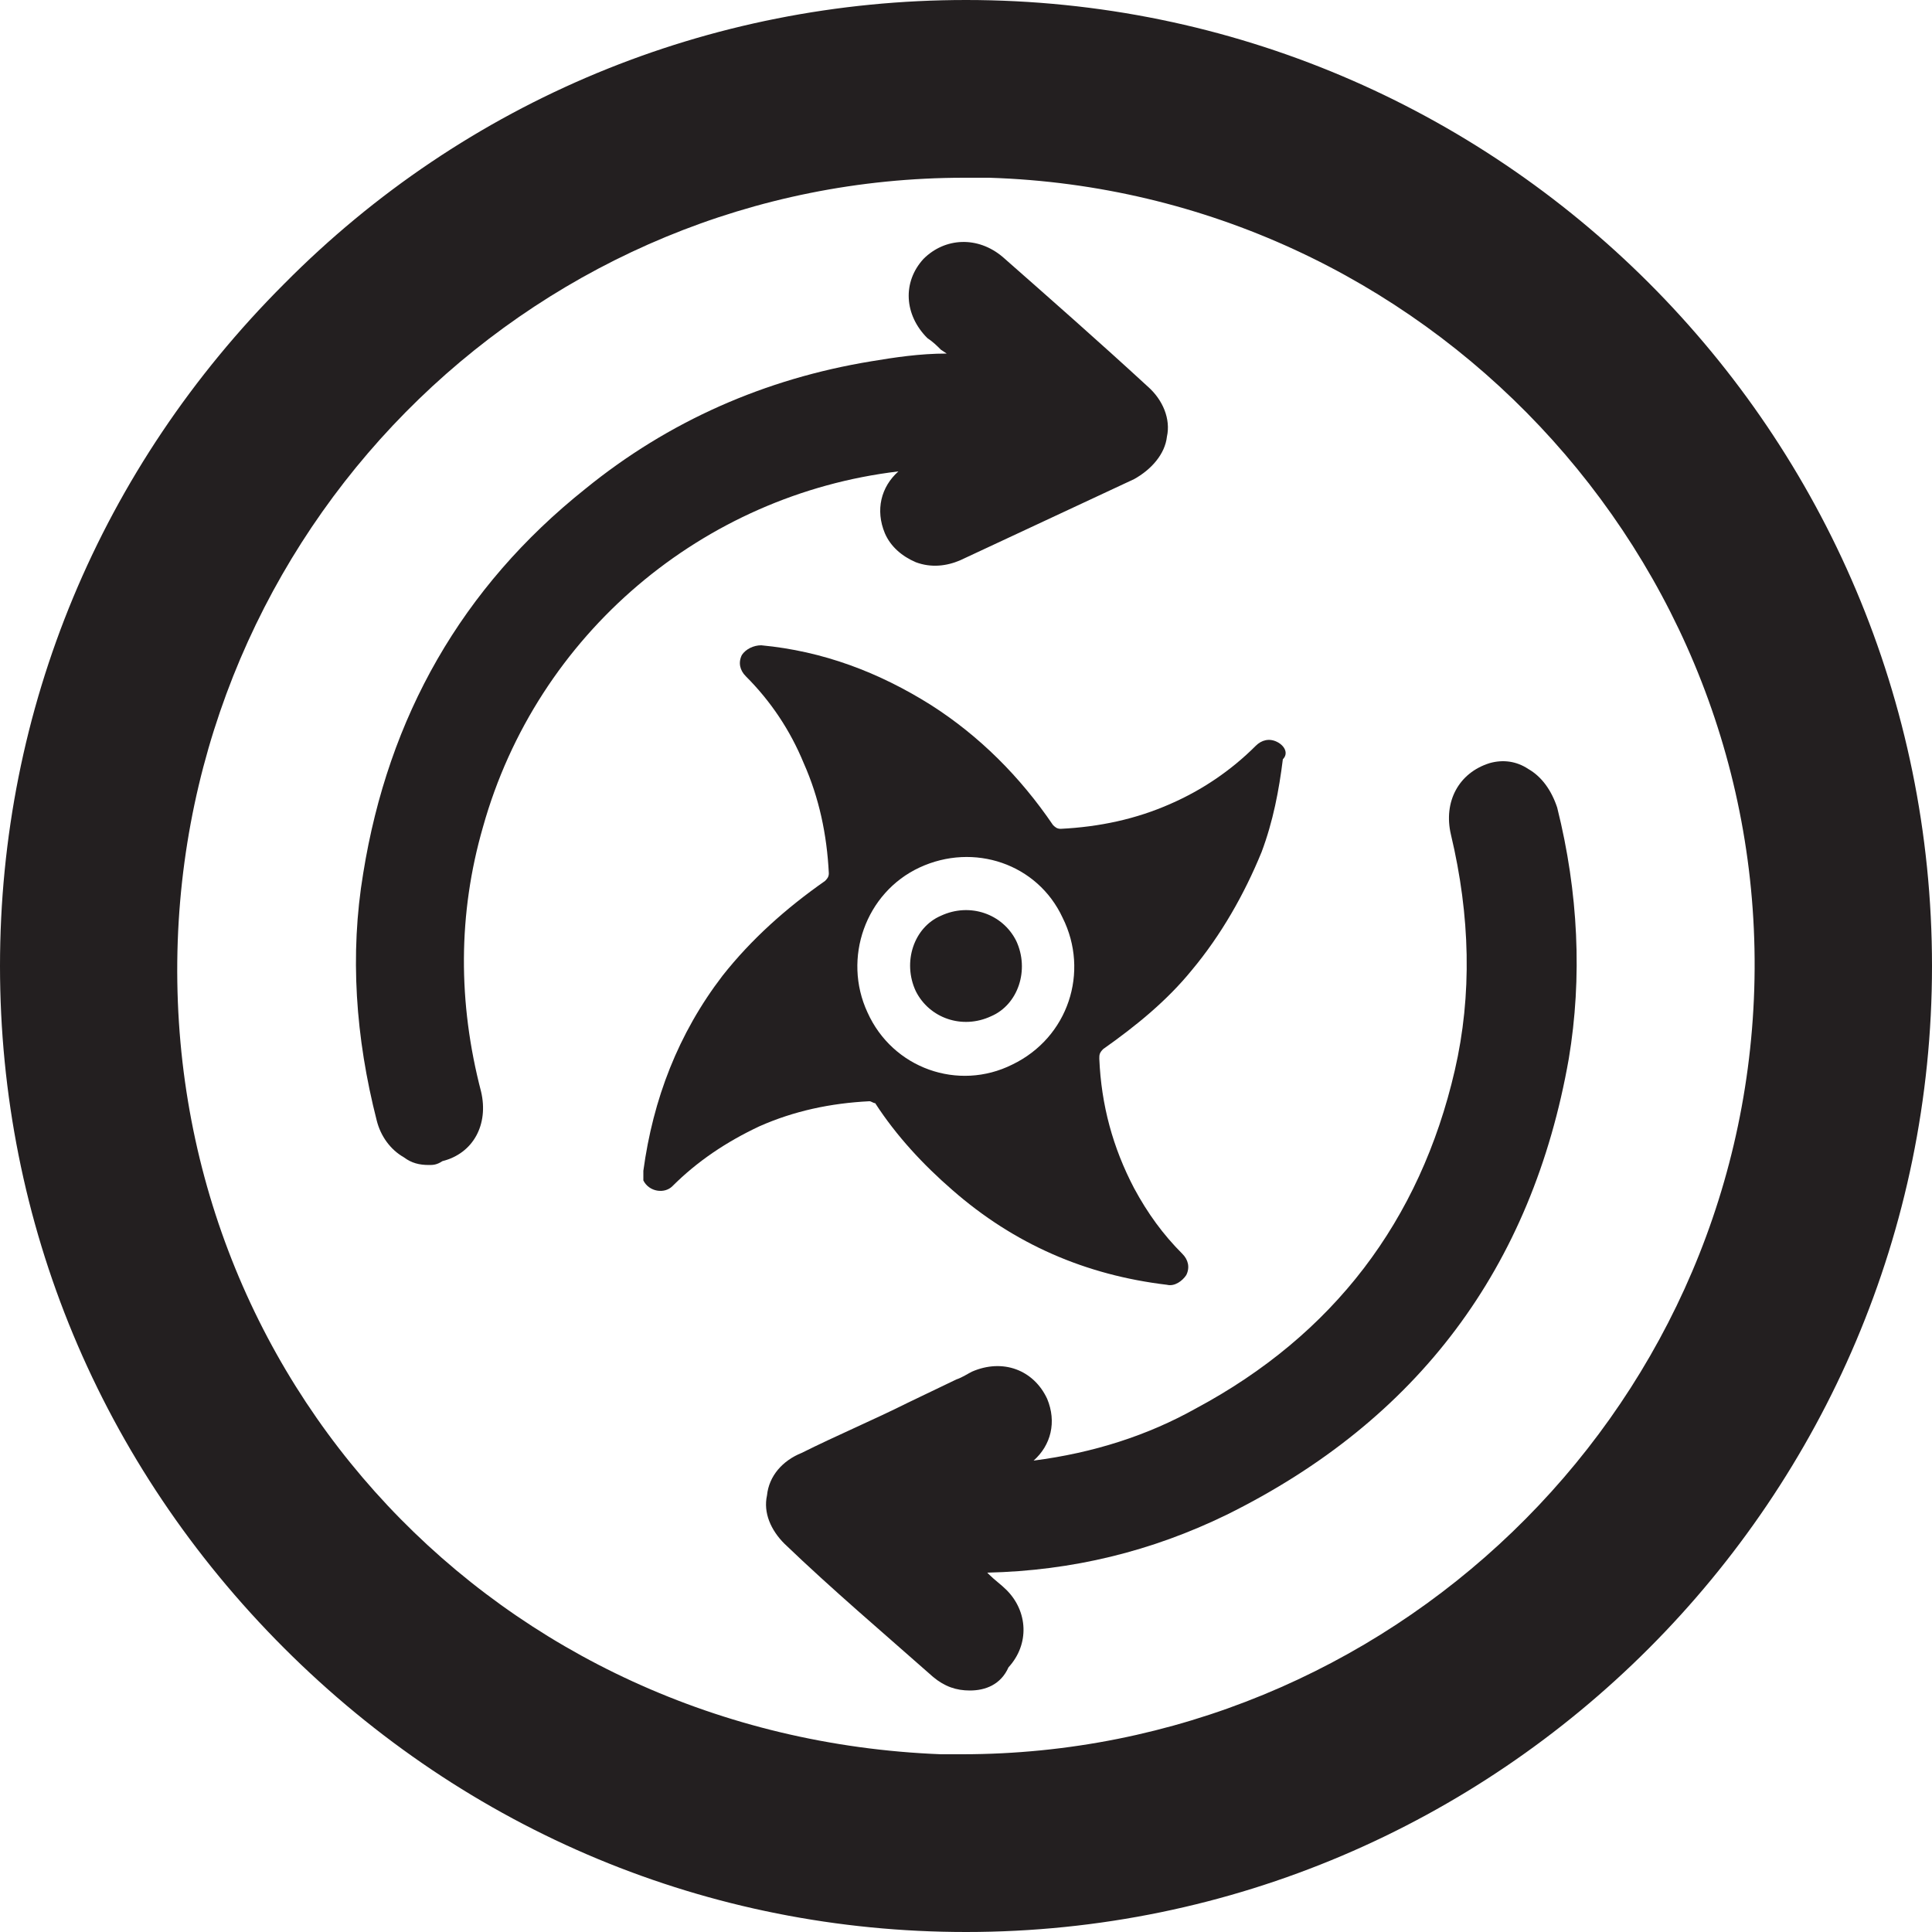
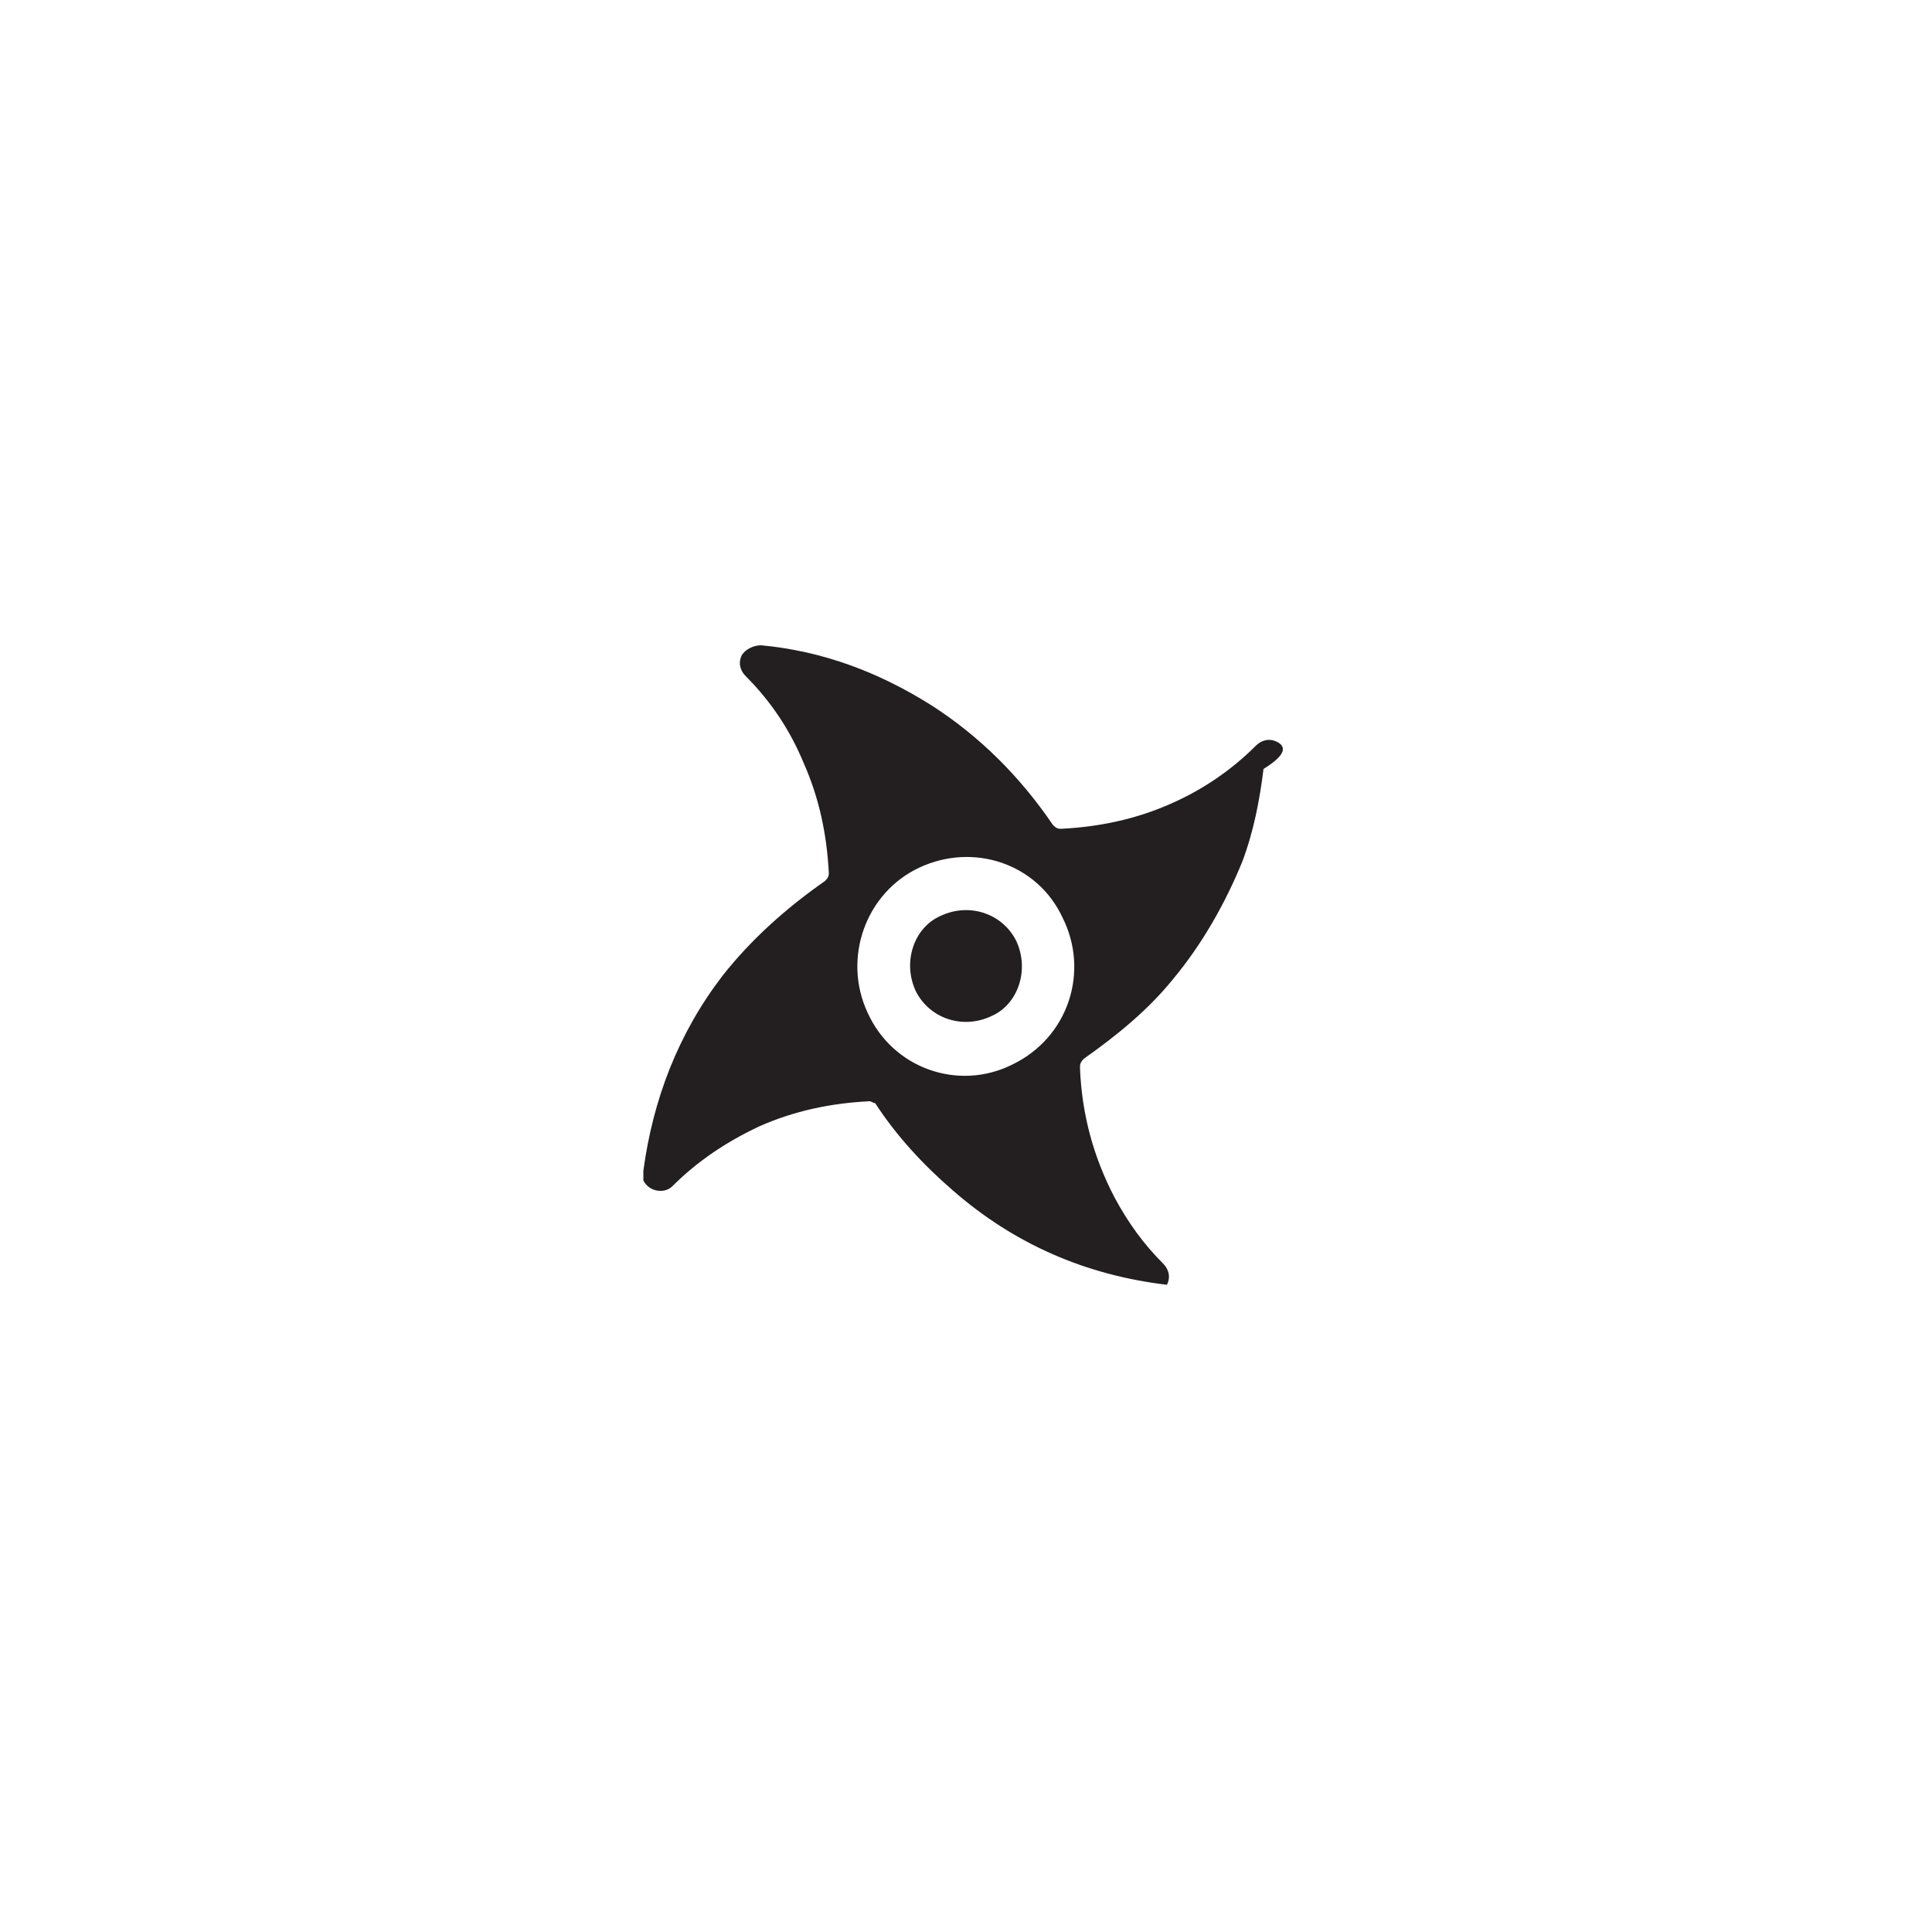
<svg xmlns="http://www.w3.org/2000/svg" version="1.1" id="Layer_1" x="0px" y="0px" viewBox="0 0 100 100" style="enable-background:new 0 0 100 100;" xml:space="preserve">
  <style type="text/css">
	.st0{fill:#231F20;}
</style>
  <g>
    <g>
-       <path class="st0" d="M50,0L50,0C36.7,0,24.1,5.2,14.7,14.7C5.2,24.2,0,36.7,0,50s5.2,25.8,14.7,35.3S36.7,100,50,100l0,0    c27.6,0,50-22.5,50-50C100,22.4,77.6,0,50,0z M49.8,90.8c-0.4,0-0.8,0-1.1,0l0,0C25.8,89.9,8.4,71.4,9.2,48.7    C10,26.6,28.1,9.2,49.9,9.2c0.4,0,0.9,0,1.3,0c22.5,0.7,40.3,19.6,39.6,42C90.1,73.3,71.8,90.8,49.8,90.8z" />
-     </g>
+       </g>
    <g>
-       <path class="st0" d="M66.1,38.4c-0.4-0.2-0.8-0.1-1.1,0.2c-1.3,1.3-2.8,2.3-4.4,3c-1.8,0.8-3.7,1.2-5.7,1.3    c-0.2,0-0.3-0.1-0.4-0.2c-1.7-2.5-3.8-4.6-6.3-6.2c-2.7-1.7-5.6-2.8-8.8-3.1c-0.4,0-0.8,0.2-1,0.5c-0.2,0.4-0.1,0.8,0.2,1.1    c1.3,1.3,2.3,2.8,3,4.5c0.8,1.8,1.2,3.7,1.3,5.7c0,0.2-0.1,0.3-0.2,0.4c-2,1.4-3.8,3-5.3,4.9c-2.3,3-3.6,6.4-4.1,10.1    c0,0.2,0,0.4,0,0.5c0.3,0.6,1.1,0.7,1.5,0.3c1.3-1.3,2.8-2.3,4.5-3.1c1.8-0.8,3.7-1.2,5.7-1.3c0.1,0,0.2,0.1,0.3,0.1    c1.1,1.7,2.5,3.2,4,4.5c3.2,2.8,6.9,4.4,11.1,4.9c0.4,0.1,0.8-0.2,1-0.5c0.2-0.4,0.1-0.8-0.2-1.1c-1-1-1.8-2.1-2.5-3.4    c-1.1-2.1-1.7-4.3-1.8-6.7c0-0.2,0-0.3,0.2-0.5c1.7-1.2,3.3-2.5,4.6-4.1c1.5-1.8,2.7-3.9,3.6-6.1c0.6-1.6,0.9-3.2,1.1-4.8    C66.7,39,66.5,38.6,66.1,38.4z M52.4,55.1c-2.8,1.4-6.2,0.2-7.5-2.7c-1.3-2.8-0.1-6.2,2.7-7.5c2.8-1.3,6.1-0.2,7.4,2.6    C56.4,50.3,55.3,53.7,52.4,55.1z" />
+       <path class="st0" d="M66.1,38.4c-0.4-0.2-0.8-0.1-1.1,0.2c-1.3,1.3-2.8,2.3-4.4,3c-1.8,0.8-3.7,1.2-5.7,1.3    c-0.2,0-0.3-0.1-0.4-0.2c-1.7-2.5-3.8-4.6-6.3-6.2c-2.7-1.7-5.6-2.8-8.8-3.1c-0.4,0-0.8,0.2-1,0.5c-0.2,0.4-0.1,0.8,0.2,1.1    c1.3,1.3,2.3,2.8,3,4.5c0.8,1.8,1.2,3.7,1.3,5.7c0,0.2-0.1,0.3-0.2,0.4c-2,1.4-3.8,3-5.3,4.9c-2.3,3-3.6,6.4-4.1,10.1    c0,0.2,0,0.4,0,0.5c0.3,0.6,1.1,0.7,1.5,0.3c1.3-1.3,2.8-2.3,4.5-3.1c1.8-0.8,3.7-1.2,5.7-1.3c0.1,0,0.2,0.1,0.3,0.1    c1.1,1.7,2.5,3.2,4,4.5c3.2,2.8,6.9,4.4,11.1,4.9c0.2-0.4,0.1-0.8-0.2-1.1c-1-1-1.8-2.1-2.5-3.4    c-1.1-2.1-1.7-4.3-1.8-6.7c0-0.2,0-0.3,0.2-0.5c1.7-1.2,3.3-2.5,4.6-4.1c1.5-1.8,2.7-3.9,3.6-6.1c0.6-1.6,0.9-3.2,1.1-4.8    C66.7,39,66.5,38.6,66.1,38.4z M52.4,55.1c-2.8,1.4-6.2,0.2-7.5-2.7c-1.3-2.8-0.1-6.2,2.7-7.5c2.8-1.3,6.1-0.2,7.4,2.6    C56.4,50.3,55.3,53.7,52.4,55.1z" />
      <path class="st0" d="M48.7,47.4c-1.4,0.6-2,2.4-1.3,3.9c0.7,1.4,2.4,2,3.9,1.3c1.4-0.6,2-2.4,1.3-3.9    C51.9,47.3,50.2,46.7,48.7,47.4z" />
    </g>
    <g>
      <g>
-         <path class="st0" d="M52.7,22.7c-0.3-0.1-0.5-0.1-0.7-0.1c-12.9-1-24.9,7.4-28.4,19.8c-1.3,4.8-1.4,9.6-0.2,14.5     c0.2,0.9-0.1,1.7-1,1.9c-0.7,0.2-1.4-0.3-1.7-1.1c-1.1-4-1.3-8.1-0.7-12.2c1.2-7.7,4.9-14.1,10.9-19c4.1-3.4,8.8-5.5,14.1-6.3     c2.3-0.3,4.5-0.6,6.8-0.3c0.2,0,0.4,0,0.8,0c-1.1-1-2-1.8-3-2.6c-0.3-0.3-0.6-0.5-0.9-0.8c-0.7-0.6-0.7-1.5-0.2-2.1     c0.5-0.5,1.4-0.5,2,0c2.5,2.2,5,4.4,7.5,6.7c0.9,0.8,0.7,1.9-0.3,2.4c-3,1.4-6,2.8-9,4.2c-0.8,0.4-1.6,0.1-1.9-0.7     c-0.3-0.7,0-1.4,0.7-1.8c1.4-0.7,2.9-1.3,4.3-2C52.3,23,52.4,22.9,52.7,22.7z" />
-         <path class="st0" d="M22.2,60.3c-0.5,0-0.9-0.1-1.3-0.4c-0.7-0.4-1.2-1.1-1.4-1.9c-1.1-4.3-1.4-8.6-0.7-12.8     c1.3-8.1,5.1-14.8,11.5-19.9c4.3-3.5,9.3-5.7,14.8-6.6c1.2-0.2,2.5-0.4,3.9-0.4l-0.3-0.2c-0.2-0.2-0.4-0.4-0.7-0.6     c-1.2-1.2-1.3-2.9-0.2-4.1c1.1-1.1,2.8-1.2,4.1-0.1c2.5,2.2,5,4.4,7.5,6.7c0.8,0.7,1.2,1.7,1,2.6c-0.1,0.9-0.8,1.7-1.7,2.2     c-3,1.4-6,2.8-9,4.2c-0.7,0.3-1.5,0.4-2.3,0.1c-0.7-0.3-1.3-0.8-1.6-1.5c-0.5-1.2-0.2-2.4,0.7-3.2C36.4,25.6,27.8,32.8,25,42.8     c-1.3,4.5-1.3,9.1-0.1,13.7c0.4,1.7-0.4,3.2-2,3.6C22.6,60.3,22.4,60.3,22.2,60.3z M53.2,21.4l3.9,0.8l-1.9,1     c0.7-0.3,1.4-0.6,2.1-1c-0.3-0.3-0.6-0.5-0.9-0.8H53.2z" />
-       </g>
+         </g>
      <g>
-         <path class="st0" d="M47.4,77.4c1.5,0,3,0.1,4.5,0c3.8-0.3,7.4-1.2,10.7-3c7.4-4,12.2-10.1,14.1-18.4c1-4.3,0.9-8.6-0.2-12.9     c-0.2-0.9,0.1-1.7,1-1.9c0.7-0.2,1.5,0.3,1.7,1.2c1,4.1,1.3,8.2,0.6,12.4C78,65.1,72.3,72.6,62.9,77.3c-4.5,2.3-9.4,3.2-14.5,2.8     c-0.2,0-0.5,0-0.7,0c-0.1,0-0.2,0-0.5,0c1,0.9,1.8,1.6,2.7,2.4c0.4,0.4,0.8,0.7,1.2,1.1c0.6,0.6,0.6,1.4,0.1,2     c-0.5,0.5-1.3,0.6-1.9,0.1c-2.6-2.3-5.2-4.5-7.7-6.8c-0.8-0.7-0.6-1.8,0.5-2.3c2.6-1.2,5.2-2.4,7.8-3.6c0.4-0.2,0.7-0.3,1.1-0.5     c0.9-0.4,1.6-0.1,2,0.7c0.3,0.7,0,1.5-0.8,1.8c-1.6,0.7-3.2,1.5-4.8,2.2C47.4,77.2,47.4,77.3,47.4,77.4z" />
-         <path class="st0" d="M50.2,87.5c-0.7,0-1.3-0.2-1.9-0.7c-2.6-2.3-5.2-4.5-7.7-6.9c-0.7-0.7-1.1-1.6-0.9-2.5     c0.1-1,0.8-1.8,1.8-2.2c1.8-0.9,3.7-1.7,5.5-2.6l2.5-1.2c0.3-0.1,0.6-0.3,0.8-0.4c1.6-0.7,3.2-0.1,3.9,1.4     c0.5,1.2,0.2,2.4-0.7,3.2c3.1-0.4,5.9-1.3,8.4-2.7c7.1-3.8,11.6-9.7,13.4-17.5c0.9-3.9,0.8-8-0.2-12.2c-0.4-1.7,0.4-3.2,2-3.7     c0.7-0.2,1.4-0.1,2,0.3c0.7,0.4,1.2,1.1,1.5,2c1.1,4.4,1.3,8.8,0.6,13c-1.9,10.8-7.8,18.7-17.7,23.6c-3.9,1.9-8,2.9-12.4,3     l0.1,0.1c0.3,0.3,0.6,0.5,0.9,0.8c1.1,1.1,1.2,2.8,0.1,4C51.8,87.2,51,87.5,50.2,87.5z M43.6,78.6h2.5l-0.3-2.2     c-1,0.5-2.1,1-3.1,1.4c0,0,0,0,0,0C43,78.1,43.3,78.4,43.6,78.6z" />
-       </g>
+         </g>
    </g>
  </g>
</svg>